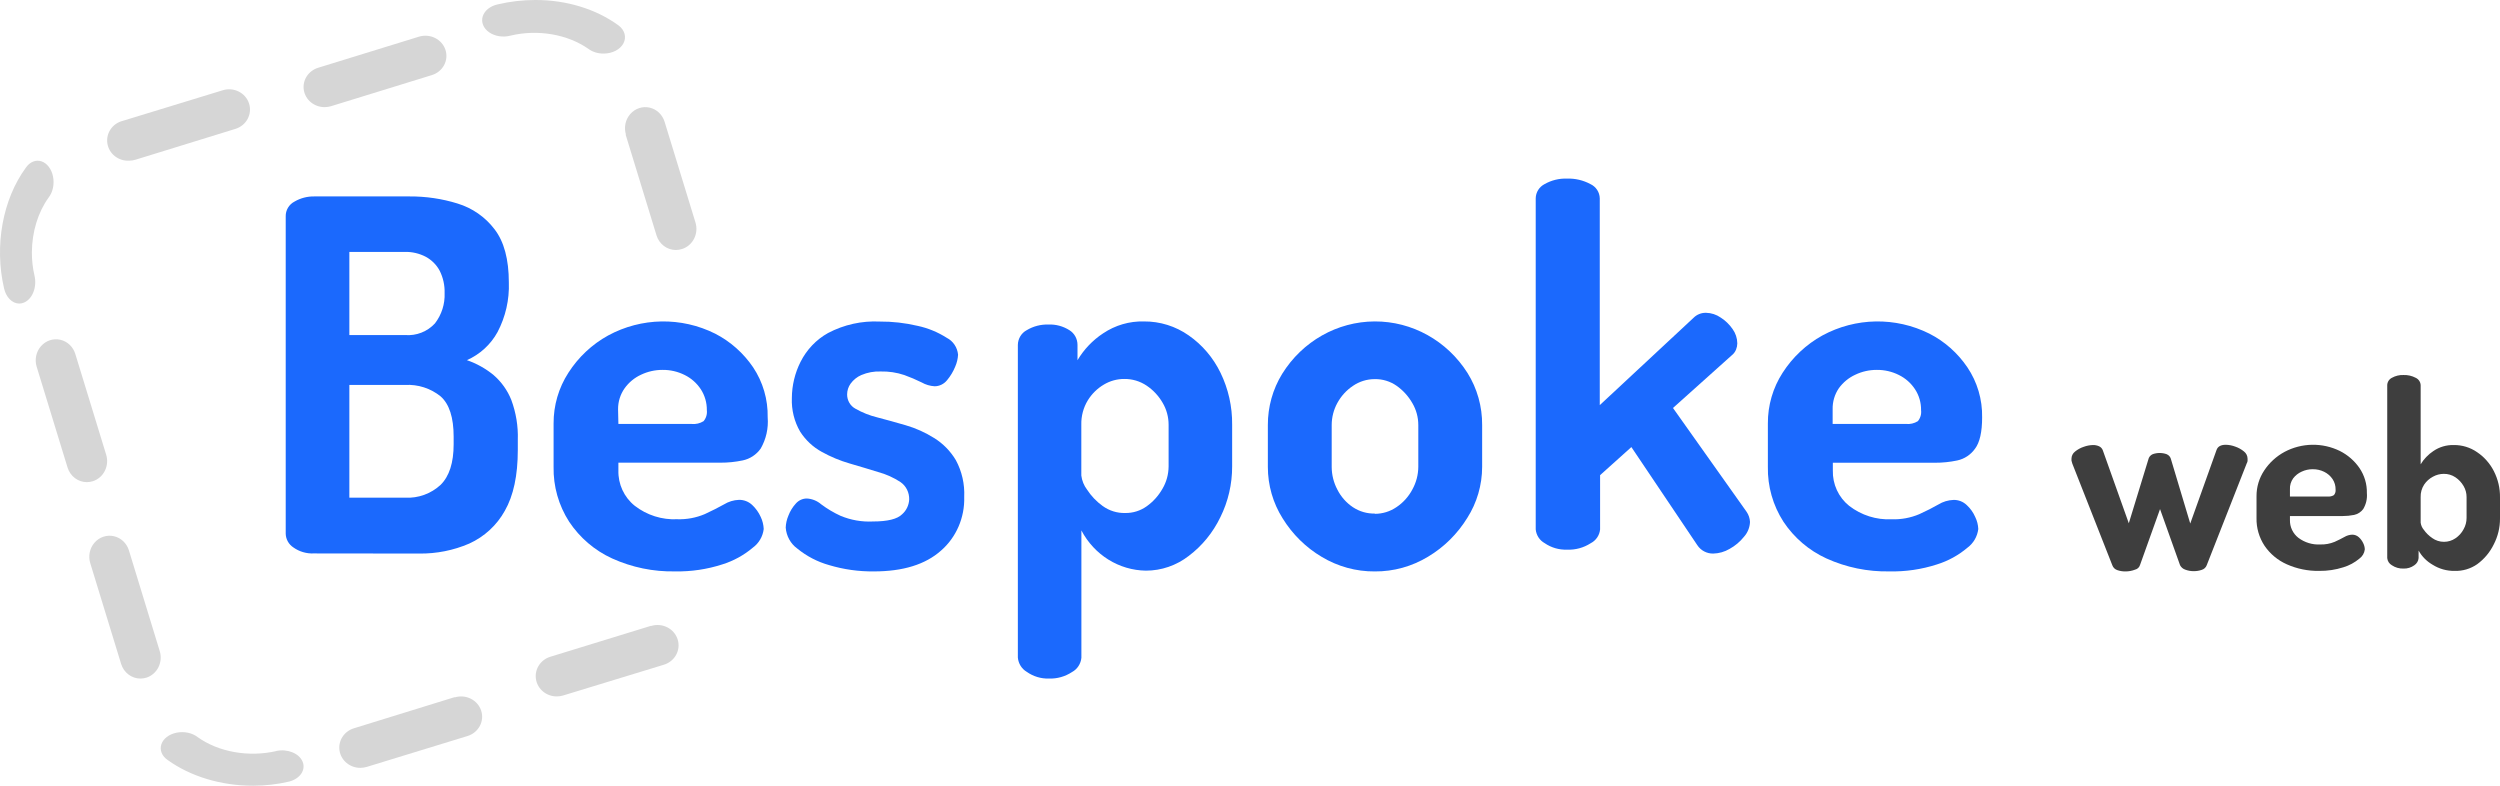
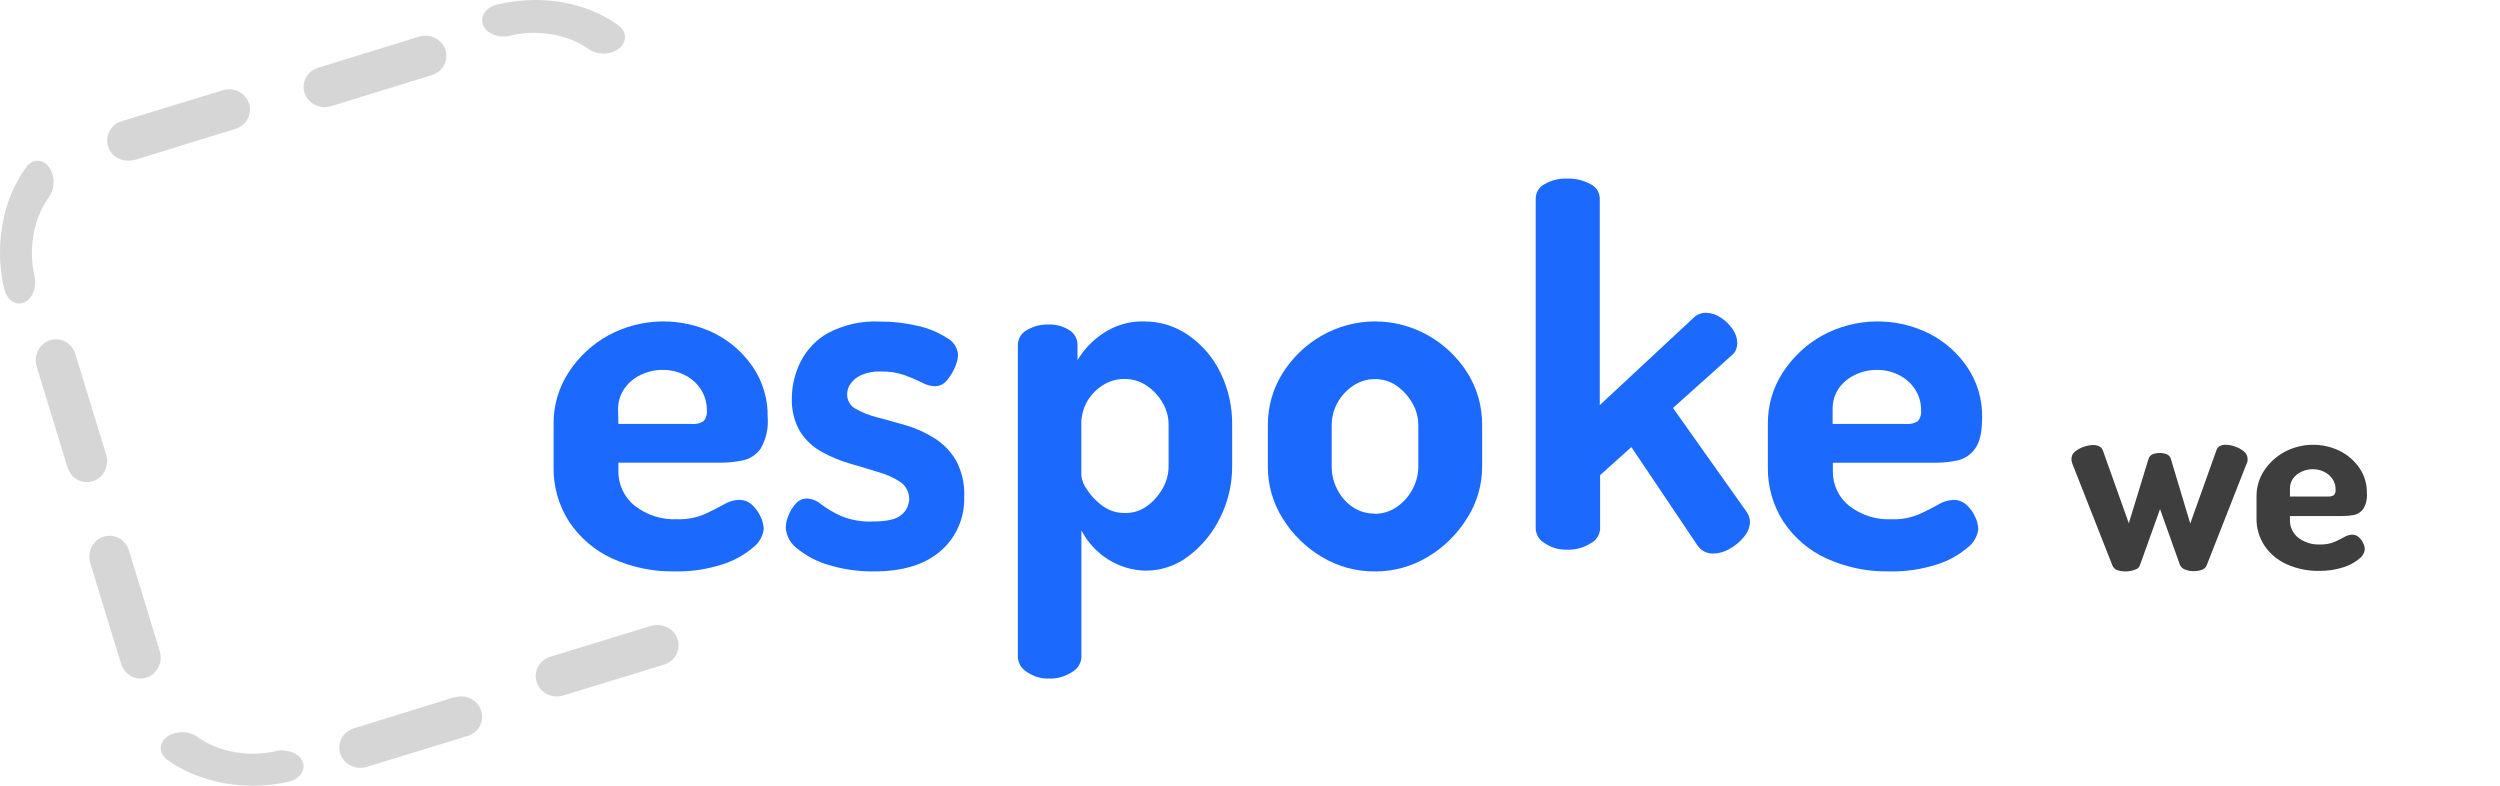
<svg xmlns="http://www.w3.org/2000/svg" width="140px" height="44px" viewBox="0 0 140 44" version="1.1">
  <title>Asset 7 Copy 3</title>
  <g id="Index" stroke="none" stroke-width="1" fill="none" fill-rule="evenodd">
    <g id="Desktop" transform="translate(-42, -12)" fill-rule="nonzero">
      <g id="Asset-7-Copy-3" transform="translate(42, 12)">
        <path d="M7.218,30.818 C7.094,30.417 6.773,30.115 6.376,30.027 C5.979,29.938 5.567,30.075 5.294,30.388 C5.022,30.7 4.93,31.139 5.055,31.54 L6.783,37.18 C6.933,37.668 7.371,38 7.865,38 C7.981,37.999 8.097,37.981 8.209,37.945 C8.496,37.85 8.735,37.641 8.873,37.364 C9.011,37.086 9.038,36.763 8.946,36.465 L7.218,30.818 Z" id="Path" fill="#D6D6D6" />
        <path d="M1.931,15.433 C1.834,15.016 1.784,14.582 1.785,14.145 C1.789,12.993 2.126,11.887 2.725,11.06 C2.96,10.758 3.054,10.308 2.969,9.886 C2.885,9.464 2.635,9.137 2.319,9.034 C2.002,8.931 1.669,9.067 1.449,9.389 C0.146,11.168 -0.324,13.762 0.226,16.143 C0.338,16.649 0.684,16.997 1.077,17 C1.167,17.001 1.256,16.982 1.342,16.944 C1.571,16.851 1.762,16.638 1.872,16.354 C1.983,16.07 2.004,15.738 1.931,15.433 Z" id="Path" fill="#D6D6D6" />
        <path d="M5.946,25.465 L4.217,19.821 C4.094,19.42 3.775,19.117 3.378,19.027 C2.982,18.937 2.57,19.073 2.296,19.385 C2.023,19.696 1.93,20.135 2.053,20.536 L3.782,26.179 C3.932,26.668 4.37,27 4.864,27 C4.981,26.999 5.097,26.981 5.209,26.945 C5.496,26.85 5.735,26.641 5.873,26.363 C6.011,26.086 6.038,25.762 5.946,25.465 L5.946,25.465 Z" id="Path" fill="#D6D6D6" />
        <path d="M7.231,8.998 C7.351,8.997 7.47,8.98 7.585,8.945 L13.185,7.217 C13.8,7.027 14.14,6.389 13.945,5.791 C13.749,5.194 13.091,4.864 12.476,5.054 L6.876,6.767 C6.295,6.913 5.922,7.463 6.014,8.038 C6.105,8.614 6.631,9.029 7.231,8.998 L7.231,8.998 Z" id="Path" fill="#D6D6D6" />
-         <path d="M35.035,7.535 L36.764,13.18 C36.914,13.668 37.352,14 37.847,14 C37.963,13.999 38.079,13.981 38.191,13.945 C38.482,13.855 38.725,13.647 38.868,13.369 C39.01,13.091 39.039,12.766 38.948,12.465 L37.218,6.821 C37.095,6.42 36.775,6.117 36.379,6.027 C35.982,5.937 35.57,6.073 35.296,6.384 C35.023,6.696 34.93,7.134 35.053,7.535 L35.035,7.535 Z" id="Path" fill="#D6D6D6" />
        <path d="M33.808,3 C34.293,3 34.73,2.773 34.912,2.427 C35.095,2.082 34.987,1.685 34.639,1.425 C33.381,0.504 31.708,-0.006 29.971,5.61995336e-05 C29.261,0.001 28.555,0.083 27.876,0.245 C27.457,0.334 27.134,0.591 27.033,0.916 C26.932,1.242 27.069,1.583 27.391,1.808 C27.713,2.033 28.168,2.105 28.58,1.997 C30.115,1.628 31.789,1.916 32.973,2.752 C33.199,2.915 33.499,3.004 33.808,3 L33.808,3 Z" id="Path" fill="#D6D6D6" />
        <path d="M36.464,35.043 L30.822,36.777 C30.268,36.946 29.925,37.481 30.014,38.036 C30.103,38.592 30.598,39.001 31.18,39 C31.301,38.999 31.421,38.981 31.537,38.947 L37.179,37.224 C37.799,37.034 38.142,36.393 37.944,35.794 C37.747,35.194 37.084,34.863 36.464,35.054 L36.464,35.043 Z" id="Path" fill="#D6D6D6" />
-         <path d="M24.944,2.788 C24.85,2.502 24.641,2.264 24.363,2.126 C24.085,1.989 23.762,1.962 23.464,2.053 L17.822,3.793 C17.268,3.962 16.925,4.493 17.014,5.044 C17.103,5.595 17.598,6.001 18.18,6 C18.301,5.999 18.421,5.981 18.537,5.947 L24.179,4.207 C24.477,4.117 24.725,3.916 24.868,3.65 C25.012,3.383 25.039,3.073 24.944,2.788 L24.944,2.788 Z" id="Path" fill="#D6D6D6" />
+         <path d="M24.944,2.788 C24.85,2.502 24.641,2.264 24.363,2.126 C24.085,1.989 23.762,1.962 23.464,2.053 L17.822,3.793 C17.268,3.962 16.925,4.493 17.014,5.044 C17.103,5.595 17.598,6.001 18.18,6 C18.301,5.999 18.421,5.981 18.537,5.947 L24.179,4.207 C24.477,4.117 24.725,3.916 24.868,3.65 C25.012,3.383 25.039,3.073 24.944,2.788 L24.944,2.788 " id="Path" fill="#D6D6D6" />
        <path d="M15.463,42.062 C13.914,42.414 12.232,42.113 11.064,41.275 C10.76,41.039 10.308,40.945 9.885,41.031 C9.463,41.117 9.136,41.369 9.034,41.688 C8.931,42.006 9.068,42.342 9.392,42.563 C10.677,43.486 12.39,44.001 14.171,44 C14.859,44 15.543,43.921 16.199,43.766 C16.809,43.605 17.139,43.111 16.944,42.649 C16.75,42.187 16.102,41.924 15.479,42.053 L15.463,42.062 Z" id="Path" fill="#D6D6D6" />
        <path d="M25.464,39.039 L19.822,40.783 C19.268,40.952 18.925,41.486 19.014,42.039 C19.103,42.593 19.598,43.001 20.18,43 C20.301,42.999 20.421,42.981 20.537,42.947 L26.179,41.218 C26.799,41.028 27.142,40.389 26.944,39.792 C26.747,39.194 26.084,38.864 25.464,39.054 L25.464,39.039 Z" id="Path" fill="#D6D6D6" />
        <g id="Group" transform="translate(116, 21)" fill="#3E3E3E">
          <path d="M3.015,11 C2.862,11.001 2.71,10.976 2.567,10.926 C2.437,10.883 2.335,10.783 2.29,10.655 L0.048,4.957 L0.003,4.794 C-0.001,4.758 -0.001,4.722 0.003,4.686 C0.004,4.531 0.077,4.384 0.201,4.289 C0.345,4.171 0.51,4.08 0.687,4.022 C0.855,3.96 1.031,3.926 1.21,3.922 C1.327,3.92 1.444,3.944 1.55,3.992 C1.648,4.038 1.724,4.121 1.759,4.222 L3.213,8.303 L4.304,4.742 C4.329,4.605 4.422,4.489 4.551,4.434 C4.803,4.345 5.079,4.345 5.332,4.434 C5.462,4.488 5.556,4.604 5.582,4.742 L6.654,8.318 L8.123,4.208 C8.19,4.007 8.362,3.907 8.646,3.907 C8.824,3.911 8.999,3.945 9.165,4.007 C9.347,4.068 9.515,4.161 9.662,4.282 C9.788,4.379 9.862,4.528 9.864,4.686 C9.869,4.729 9.869,4.773 9.864,4.816 C9.858,4.861 9.842,4.903 9.819,4.942 L7.577,10.651 C7.531,10.776 7.429,10.872 7.301,10.911 C7.157,10.961 7.005,10.986 6.852,10.985 C6.689,10.987 6.527,10.958 6.374,10.9 C6.248,10.858 6.143,10.769 6.083,10.651 L4.962,7.509 L3.841,10.64 C3.803,10.77 3.697,10.87 3.564,10.9 C3.389,10.968 3.203,11.002 3.015,11 Z" id="Path" />
          <path d="M13.877,10.97 C13.25,10.981 12.629,10.855 12.057,10.599 C11.553,10.375 11.122,10.015 10.813,9.561 C10.51,9.1 10.353,8.56 10.365,8.01 L10.365,6.786 C10.362,6.276 10.511,5.776 10.794,5.35 C11.082,4.912 11.475,4.553 11.938,4.304 C12.899,3.794 14.05,3.774 15.028,4.252 C15.469,4.473 15.847,4.801 16.127,5.205 C16.41,5.621 16.557,6.113 16.545,6.615 C16.573,6.924 16.502,7.234 16.343,7.502 C16.219,7.673 16.035,7.792 15.828,7.836 C15.615,7.878 15.398,7.899 15.181,7.899 L12.237,7.899 L12.237,8.118 C12.226,8.507 12.402,8.879 12.711,9.119 C13.063,9.382 13.497,9.514 13.937,9.49 C14.211,9.499 14.483,9.449 14.737,9.345 C14.95,9.249 15.133,9.156 15.286,9.071 C15.418,8.992 15.569,8.947 15.723,8.941 C15.862,8.94 15.995,8.992 16.097,9.086 C16.201,9.181 16.285,9.296 16.343,9.423 C16.396,9.53 16.425,9.646 16.429,9.765 C16.406,9.975 16.293,10.165 16.119,10.288 C15.859,10.505 15.558,10.668 15.234,10.766 C14.796,10.907 14.337,10.976 13.877,10.97 L13.877,10.97 Z M12.237,6.804 L14.359,6.804 C14.478,6.816 14.598,6.789 14.699,6.726 C14.773,6.64 14.806,6.527 14.793,6.415 C14.797,6.205 14.737,6 14.621,5.825 C14.503,5.652 14.342,5.513 14.154,5.421 C13.955,5.323 13.736,5.274 13.515,5.276 C13.299,5.274 13.086,5.321 12.891,5.413 C12.705,5.496 12.543,5.623 12.42,5.784 C12.288,5.967 12.223,6.19 12.237,6.415 L12.237,6.804 Z" id="Shape" />
-           <path d="M21.459,10.97 C21.023,10.977 20.594,10.857 20.226,10.625 C19.897,10.436 19.625,10.162 19.441,9.831 L19.441,10.251 C19.429,10.415 19.34,10.564 19.202,10.655 C19.027,10.782 18.814,10.848 18.597,10.84 C18.365,10.849 18.138,10.784 17.946,10.655 C17.797,10.571 17.7,10.42 17.685,10.251 L17.685,0.576 C17.686,0.399 17.787,0.237 17.946,0.157 C18.144,0.046 18.369,-0.008 18.597,0.001 C18.834,-0.007 19.07,0.046 19.28,0.157 C19.445,0.234 19.552,0.396 19.557,0.576 L19.557,5.001 C19.735,4.705 19.978,4.451 20.267,4.26 C20.603,4.029 21.005,3.911 21.414,3.922 C21.878,3.917 22.333,4.056 22.714,4.319 C23.112,4.587 23.434,4.951 23.652,5.376 C23.888,5.835 24.008,6.345 24,6.86 L24,8.04 C24.002,8.541 23.883,9.036 23.652,9.483 C23.438,9.924 23.119,10.306 22.722,10.596 C22.352,10.853 21.909,10.984 21.459,10.97 Z M20.865,9.342 C21.093,9.342 21.316,9.274 21.504,9.145 C21.695,9.017 21.852,8.844 21.959,8.641 C22.07,8.447 22.128,8.229 22.128,8.006 L22.128,6.834 C22.129,6.616 22.07,6.402 21.959,6.215 C21.846,6.02 21.691,5.854 21.504,5.729 C21.311,5.599 21.082,5.532 20.85,5.536 C20.638,5.537 20.429,5.592 20.244,5.695 C20.045,5.8 19.875,5.953 19.751,6.14 C19.617,6.347 19.549,6.589 19.557,6.834 L19.557,8.27 C19.576,8.416 19.637,8.554 19.732,8.667 C19.86,8.848 20.02,9.005 20.203,9.13 C20.396,9.269 20.627,9.343 20.865,9.342 L20.865,9.342 Z" id="Shape" />
        </g>
-         <path d="M17.573,30.992 C17.165,31.011 16.762,30.893 16.43,30.657 C16.17,30.487 16.009,30.202 16,29.893 L16,12.121 C15.99,11.771 16.184,11.446 16.499,11.285 C16.83,11.093 17.208,10.994 17.591,11 L22.943,11 C23.851,10.995 24.755,11.128 25.622,11.397 C26.449,11.649 27.174,12.153 27.694,12.838 C28.228,13.53 28.495,14.524 28.495,15.819 C28.53,16.784 28.312,17.741 27.861,18.598 C27.479,19.294 26.877,19.846 26.146,20.169 C26.69,20.356 27.196,20.638 27.639,21.002 C28.078,21.381 28.419,21.859 28.633,22.396 C28.898,23.11 29.022,23.867 28.997,24.627 L28.997,25.2 C28.997,26.625 28.754,27.761 28.269,28.606 C27.822,29.414 27.123,30.057 26.277,30.441 C25.394,30.822 24.438,31.012 23.474,30.999 L17.573,30.992 Z M19.564,18.763 L22.684,18.763 C23.315,18.814 23.934,18.572 24.359,18.108 C24.733,17.621 24.924,17.021 24.898,16.41 C24.911,15.977 24.816,15.547 24.621,15.159 C24.445,14.83 24.175,14.56 23.846,14.381 C23.481,14.19 23.072,14.095 22.659,14.107 L19.564,14.107 L19.564,18.763 Z M19.564,27.871 L22.684,27.871 C23.42,27.909 24.139,27.649 24.676,27.15 C25.161,26.67 25.404,25.913 25.404,24.88 L25.404,24.454 C25.404,23.38 25.161,22.628 24.676,22.198 C24.117,21.745 23.406,21.516 22.684,21.557 L19.564,21.557 L19.564,27.871 Z" id="Shape" fill="#1B69FD" />
        <path d="M37.807,31.998 C36.593,32.023 35.387,31.775 34.278,31.272 C33.303,30.827 32.47,30.115 31.872,29.216 C31.284,28.304 30.98,27.233 31.001,26.144 L31.001,23.715 C30.996,22.705 31.285,21.716 31.831,20.873 C32.39,20 33.154,19.283 34.056,18.787 C35.921,17.775 38.152,17.737 40.05,18.685 C40.902,19.123 41.632,19.77 42.174,20.568 C42.725,21.393 43.01,22.372 42.99,23.369 C43.04,23.981 42.903,24.594 42.597,25.123 C42.356,25.462 41.999,25.697 41.596,25.782 C41.184,25.869 40.764,25.912 40.343,25.91 L34.63,25.91 L34.63,26.339 C34.608,27.111 34.948,27.847 35.546,28.324 C36.226,28.851 37.068,29.117 37.922,29.077 C38.452,29.095 38.979,28.997 39.468,28.79 C39.88,28.602 40.239,28.414 40.54,28.248 C40.794,28.091 41.084,28.003 41.381,27.992 C41.655,27.986 41.921,28.089 42.122,28.278 C42.324,28.467 42.487,28.695 42.601,28.949 C42.701,29.16 42.757,29.389 42.768,29.623 C42.719,30.041 42.499,30.419 42.163,30.665 C41.659,31.092 41.075,31.412 40.447,31.607 C39.594,31.883 38.702,32.015 37.807,31.998 L37.807,31.998 Z M34.63,23.742 L38.738,23.742 C38.968,23.764 39.2,23.71 39.398,23.587 C39.543,23.417 39.61,23.193 39.583,22.97 C39.588,22.554 39.471,22.146 39.246,21.799 C39.02,21.456 38.71,21.181 38.345,21.001 C37.96,20.808 37.536,20.709 37.107,20.714 C36.688,20.712 36.273,20.804 35.894,20.986 C35.532,21.153 35.217,21.412 34.982,21.739 C34.737,22.083 34.607,22.499 34.612,22.925 L34.63,23.742 Z" id="Shape" fill="#1B69FD" />
        <path d="M48.94,31.999 C48.091,32.009 47.246,31.89 46.43,31.646 C45.781,31.464 45.173,31.148 44.644,30.716 C44.272,30.446 44.036,30.016 44,29.546 C44.009,29.313 44.061,29.084 44.152,28.872 C44.247,28.623 44.387,28.396 44.564,28.202 C44.721,28.021 44.944,27.917 45.179,27.916 C45.476,27.931 45.76,28.046 45.989,28.243 C46.328,28.497 46.692,28.712 47.074,28.887 C47.648,29.126 48.265,29.234 48.882,29.203 C49.707,29.203 50.249,29.068 50.517,28.8 C50.754,28.594 50.898,28.294 50.915,27.972 C50.925,27.584 50.744,27.217 50.434,27.001 C50.044,26.744 49.618,26.552 49.172,26.433 C48.68,26.279 48.152,26.121 47.595,25.959 C47.048,25.802 46.519,25.582 46.018,25.304 C45.531,25.038 45.116,24.65 44.81,24.175 C44.48,23.609 44.318,22.955 44.344,22.293 C44.348,21.585 44.515,20.888 44.832,20.261 C45.178,19.576 45.713,19.015 46.369,18.65 C47.264,18.179 48.26,17.958 49.262,18.007 C49.977,18.002 50.691,18.083 51.388,18.248 C51.967,18.372 52.52,18.6 53.023,18.921 C53.375,19.1 53.613,19.456 53.652,19.862 C53.639,20.095 53.584,20.324 53.49,20.536 C53.378,20.81 53.225,21.064 53.038,21.288 C52.864,21.506 52.607,21.631 52.336,21.631 C52.083,21.616 51.836,21.543 51.613,21.416 C51.296,21.259 50.971,21.121 50.64,21.002 C50.214,20.859 49.767,20.792 49.32,20.803 C48.949,20.788 48.579,20.856 48.235,21.002 C47.995,21.105 47.787,21.273 47.631,21.488 C47.507,21.661 47.44,21.871 47.439,22.086 C47.436,22.424 47.617,22.734 47.906,22.888 C48.289,23.106 48.699,23.269 49.125,23.373 C49.628,23.504 50.16,23.651 50.719,23.814 C51.278,23.976 51.814,24.217 52.311,24.529 C52.807,24.835 53.225,25.261 53.529,25.771 C53.867,26.397 54.029,27.109 53.996,27.826 C54.031,28.984 53.55,30.095 52.694,30.836 C51.821,31.612 50.57,31.999 48.94,31.999 Z" id="Path" fill="#1B69FD" />
        <path d="M58.741,37.999 C58.298,38.013 57.863,37.881 57.498,37.623 C57.215,37.457 57.029,37.158 57,36.824 L57,19.315 C57.005,18.966 57.197,18.648 57.498,18.489 C57.866,18.269 58.286,18.16 58.712,18.174 C59.125,18.156 59.533,18.266 59.885,18.489 C60.168,18.662 60.34,18.976 60.34,19.315 L60.34,20.171 C60.701,19.565 61.19,19.052 61.771,18.67 C62.451,18.212 63.25,17.979 64.061,18.001 C64.956,17.993 65.832,18.266 66.572,18.786 C67.329,19.313 67.941,20.033 68.349,20.876 C68.788,21.777 69.011,22.773 69,23.781 L69,26.12 C69.003,27.11 68.776,28.087 68.338,28.968 C67.925,29.824 67.32,30.566 66.572,31.13 C65.88,31.666 65.039,31.956 64.174,31.956 C62.662,31.937 61.279,31.076 60.558,29.704 L60.558,36.835 C60.525,37.175 60.328,37.476 60.034,37.634 C59.649,37.888 59.198,38.015 58.741,37.999 Z M63.014,28.728 C63.442,28.735 63.862,28.604 64.214,28.353 C64.574,28.097 64.875,27.763 65.097,27.373 C65.32,26.996 65.439,26.562 65.442,26.12 L65.442,23.785 C65.442,23.354 65.328,22.931 65.111,22.562 C64.887,22.173 64.58,21.843 64.214,21.597 C63.841,21.346 63.404,21.216 62.96,21.222 C62.558,21.22 62.163,21.329 61.815,21.537 C61.451,21.751 61.143,22.054 60.917,22.419 C60.669,22.827 60.542,23.303 60.554,23.785 L60.554,26.634 C60.591,26.92 60.701,27.191 60.874,27.418 C61.107,27.775 61.401,28.084 61.742,28.33 C62.114,28.601 62.56,28.741 63.014,28.728 Z" id="Shape" fill="#1B69FD" />
        <path d="M76.985,32 C75.944,32.008 74.92,31.727 74.02,31.187 C73.131,30.661 72.379,29.921 71.829,29.03 C71.287,28.172 70.999,27.171 71,26.147 L71,23.802 C70.996,22.787 71.275,21.791 71.803,20.934 C72.934,19.114 74.884,18.009 76.981,18 C79.078,17.991 81.036,19.079 82.182,20.889 C82.724,21.757 83.008,22.77 83,23.802 L83,26.147 C82.998,27.163 82.709,28.155 82.167,29.004 C81.616,29.897 80.865,30.641 79.976,31.172 C79.071,31.722 78.037,32.009 76.985,32 Z M76.985,28.774 C77.419,28.776 77.844,28.645 78.205,28.398 C78.576,28.15 78.881,27.811 79.092,27.412 C79.307,27.025 79.422,26.588 79.425,26.143 L79.425,23.802 C79.425,23.37 79.31,22.945 79.092,22.575 C78.872,22.191 78.573,21.861 78.216,21.608 C77.854,21.354 77.423,21.222 76.985,21.231 C76.552,21.23 76.127,21.361 75.766,21.608 C75.404,21.849 75.104,22.177 74.893,22.564 C74.684,22.942 74.575,23.371 74.575,23.806 L74.575,26.151 C74.577,26.594 74.686,27.03 74.893,27.419 C75.096,27.82 75.397,28.16 75.766,28.405 C76.13,28.645 76.554,28.768 76.985,28.759 L76.985,28.774 Z" id="Shape" fill="#1B69FD" />
        <path d="M87.751,30.781 C87.306,30.796 86.868,30.669 86.502,30.417 C86.216,30.258 86.029,29.969 86,29.645 L86,11.108 C86.004,10.769 86.198,10.461 86.502,10.307 C86.882,10.092 87.314,9.986 87.751,10.002 C88.207,9.986 88.659,10.092 89.06,10.307 C89.375,10.452 89.58,10.763 89.587,11.108 L89.587,22.687 L94.842,17.794 C95.026,17.611 95.277,17.511 95.538,17.517 C95.832,17.523 96.117,17.615 96.358,17.783 C96.622,17.951 96.848,18.17 97.025,18.427 C97.193,18.661 97.286,18.941 97.289,19.228 C97.288,19.347 97.264,19.464 97.22,19.574 C97.171,19.698 97.09,19.808 96.985,19.891 L93.687,22.847 L97.802,28.651 C97.922,28.822 97.991,29.022 98,29.23 C97.988,29.537 97.868,29.831 97.663,30.06 C97.442,30.337 97.168,30.567 96.857,30.738 C96.579,30.902 96.264,30.992 95.941,31 C95.582,31.006 95.246,30.829 95.05,30.53 L91.357,25.036 L89.605,26.609 L89.605,29.649 C89.573,29.979 89.374,30.269 89.078,30.421 C88.684,30.675 88.221,30.801 87.751,30.781 Z" id="Path" fill="#1B69FD" />
        <path d="M105.807,31.998 C104.591,32.023 103.386,31.775 102.276,31.271 C101.302,30.826 100.47,30.114 99.873,29.216 C99.284,28.304 98.98,27.233 99.001,26.144 L99.001,23.715 C98.994,22.706 99.282,21.716 99.828,20.873 C100.388,20.001 101.153,19.284 102.053,18.787 C103.918,17.775 106.15,17.737 108.047,18.685 C108.9,19.121 109.631,19.768 110.172,20.568 C110.729,21.392 111.018,22.373 110.999,23.373 C110.999,24.19 110.866,24.777 110.602,25.127 C110.362,25.465 110.007,25.701 109.605,25.786 C109.192,25.873 108.772,25.916 108.351,25.914 L102.639,25.914 L102.639,26.343 C102.618,27.114 102.956,27.849 103.552,28.327 C104.234,28.854 105.077,29.121 105.933,29.08 C106.463,29.098 106.99,29.001 107.479,28.794 C107.892,28.606 108.248,28.425 108.548,28.252 C108.803,28.095 109.094,28.007 109.393,27.996 C109.668,27.988 109.935,28.091 110.135,28.282 C110.339,28.469 110.502,28.697 110.613,28.952 C110.716,29.162 110.774,29.392 110.784,29.626 C110.732,30.043 110.514,30.421 110.179,30.669 C109.675,31.096 109.091,31.416 108.462,31.61 C107.604,31.887 106.707,32.018 105.807,31.998 L105.807,31.998 Z M102.628,23.741 L106.738,23.741 C106.968,23.764 107.2,23.71 107.398,23.587 C107.542,23.417 107.608,23.192 107.58,22.97 C107.586,22.554 107.469,22.145 107.242,21.799 C107.017,21.456 106.706,21.181 106.341,21.001 C105.956,20.807 105.531,20.709 105.102,20.714 C104.684,20.712 104.271,20.804 103.893,20.986 C103.529,21.153 103.214,21.413 102.977,21.739 C102.739,22.086 102.617,22.502 102.628,22.924 L102.628,23.741 Z" id="Shape" fill="#1B69FD" />
      </g>
    </g>
  </g>
</svg>